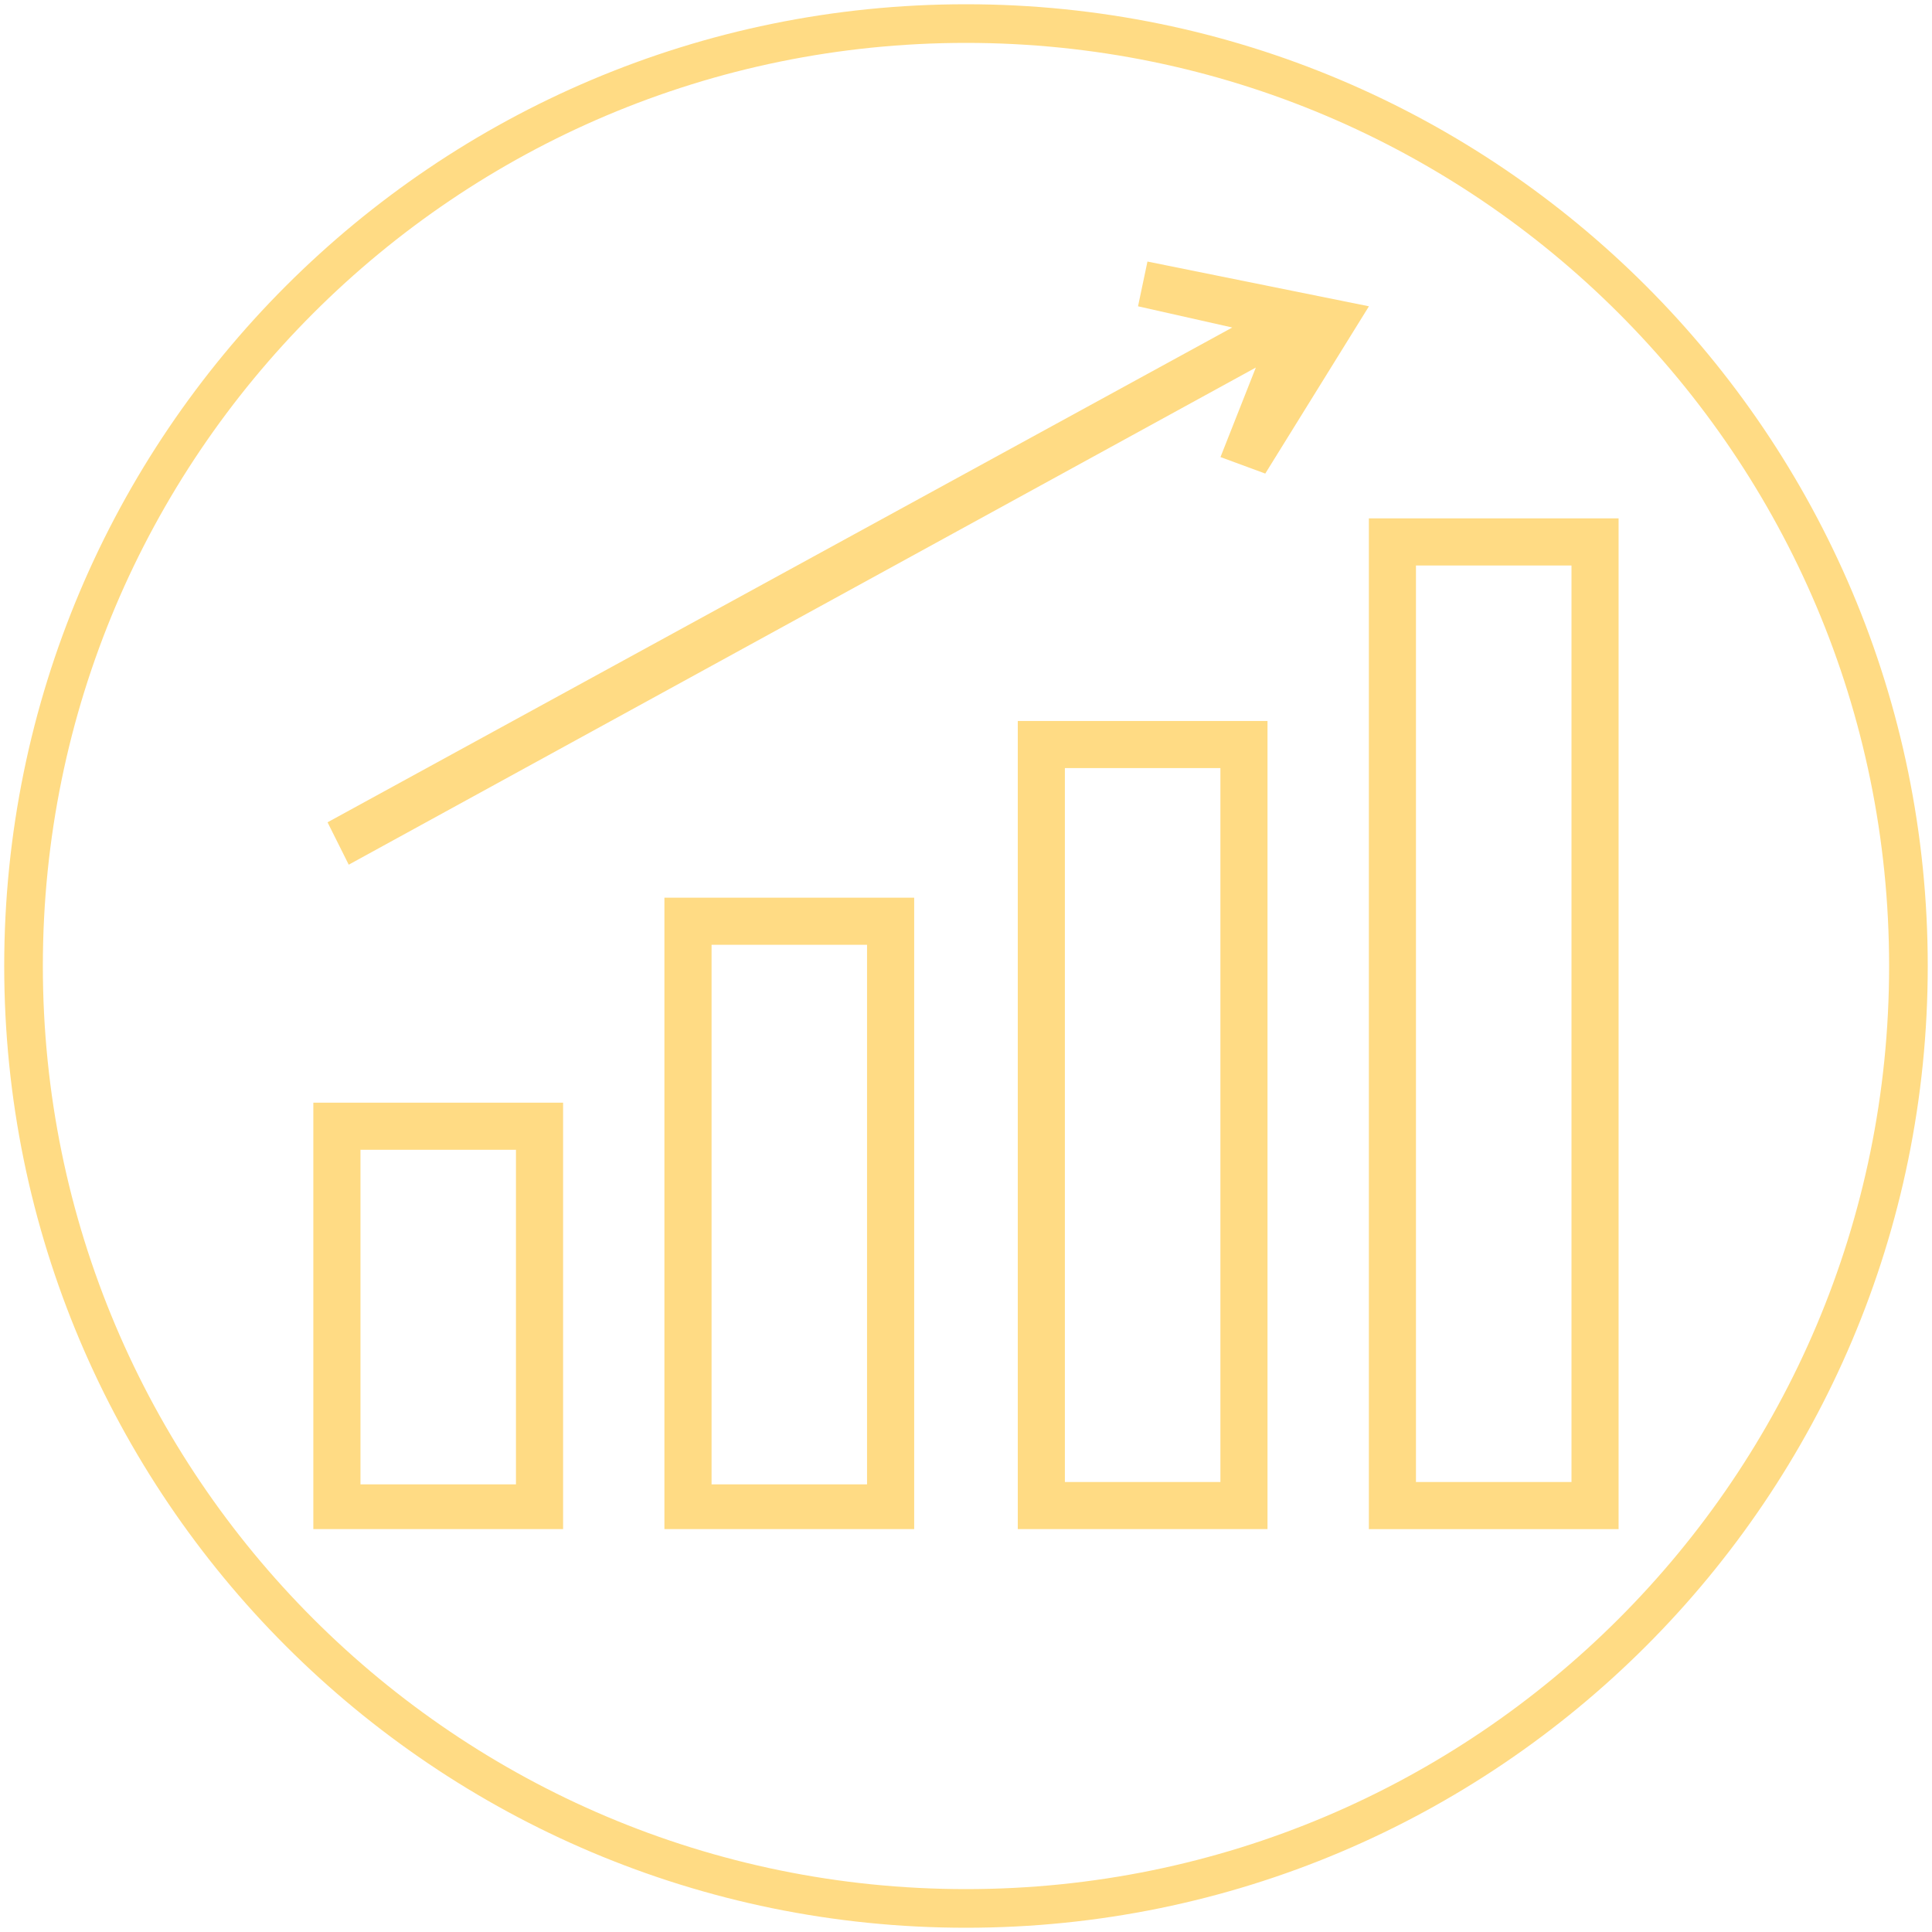
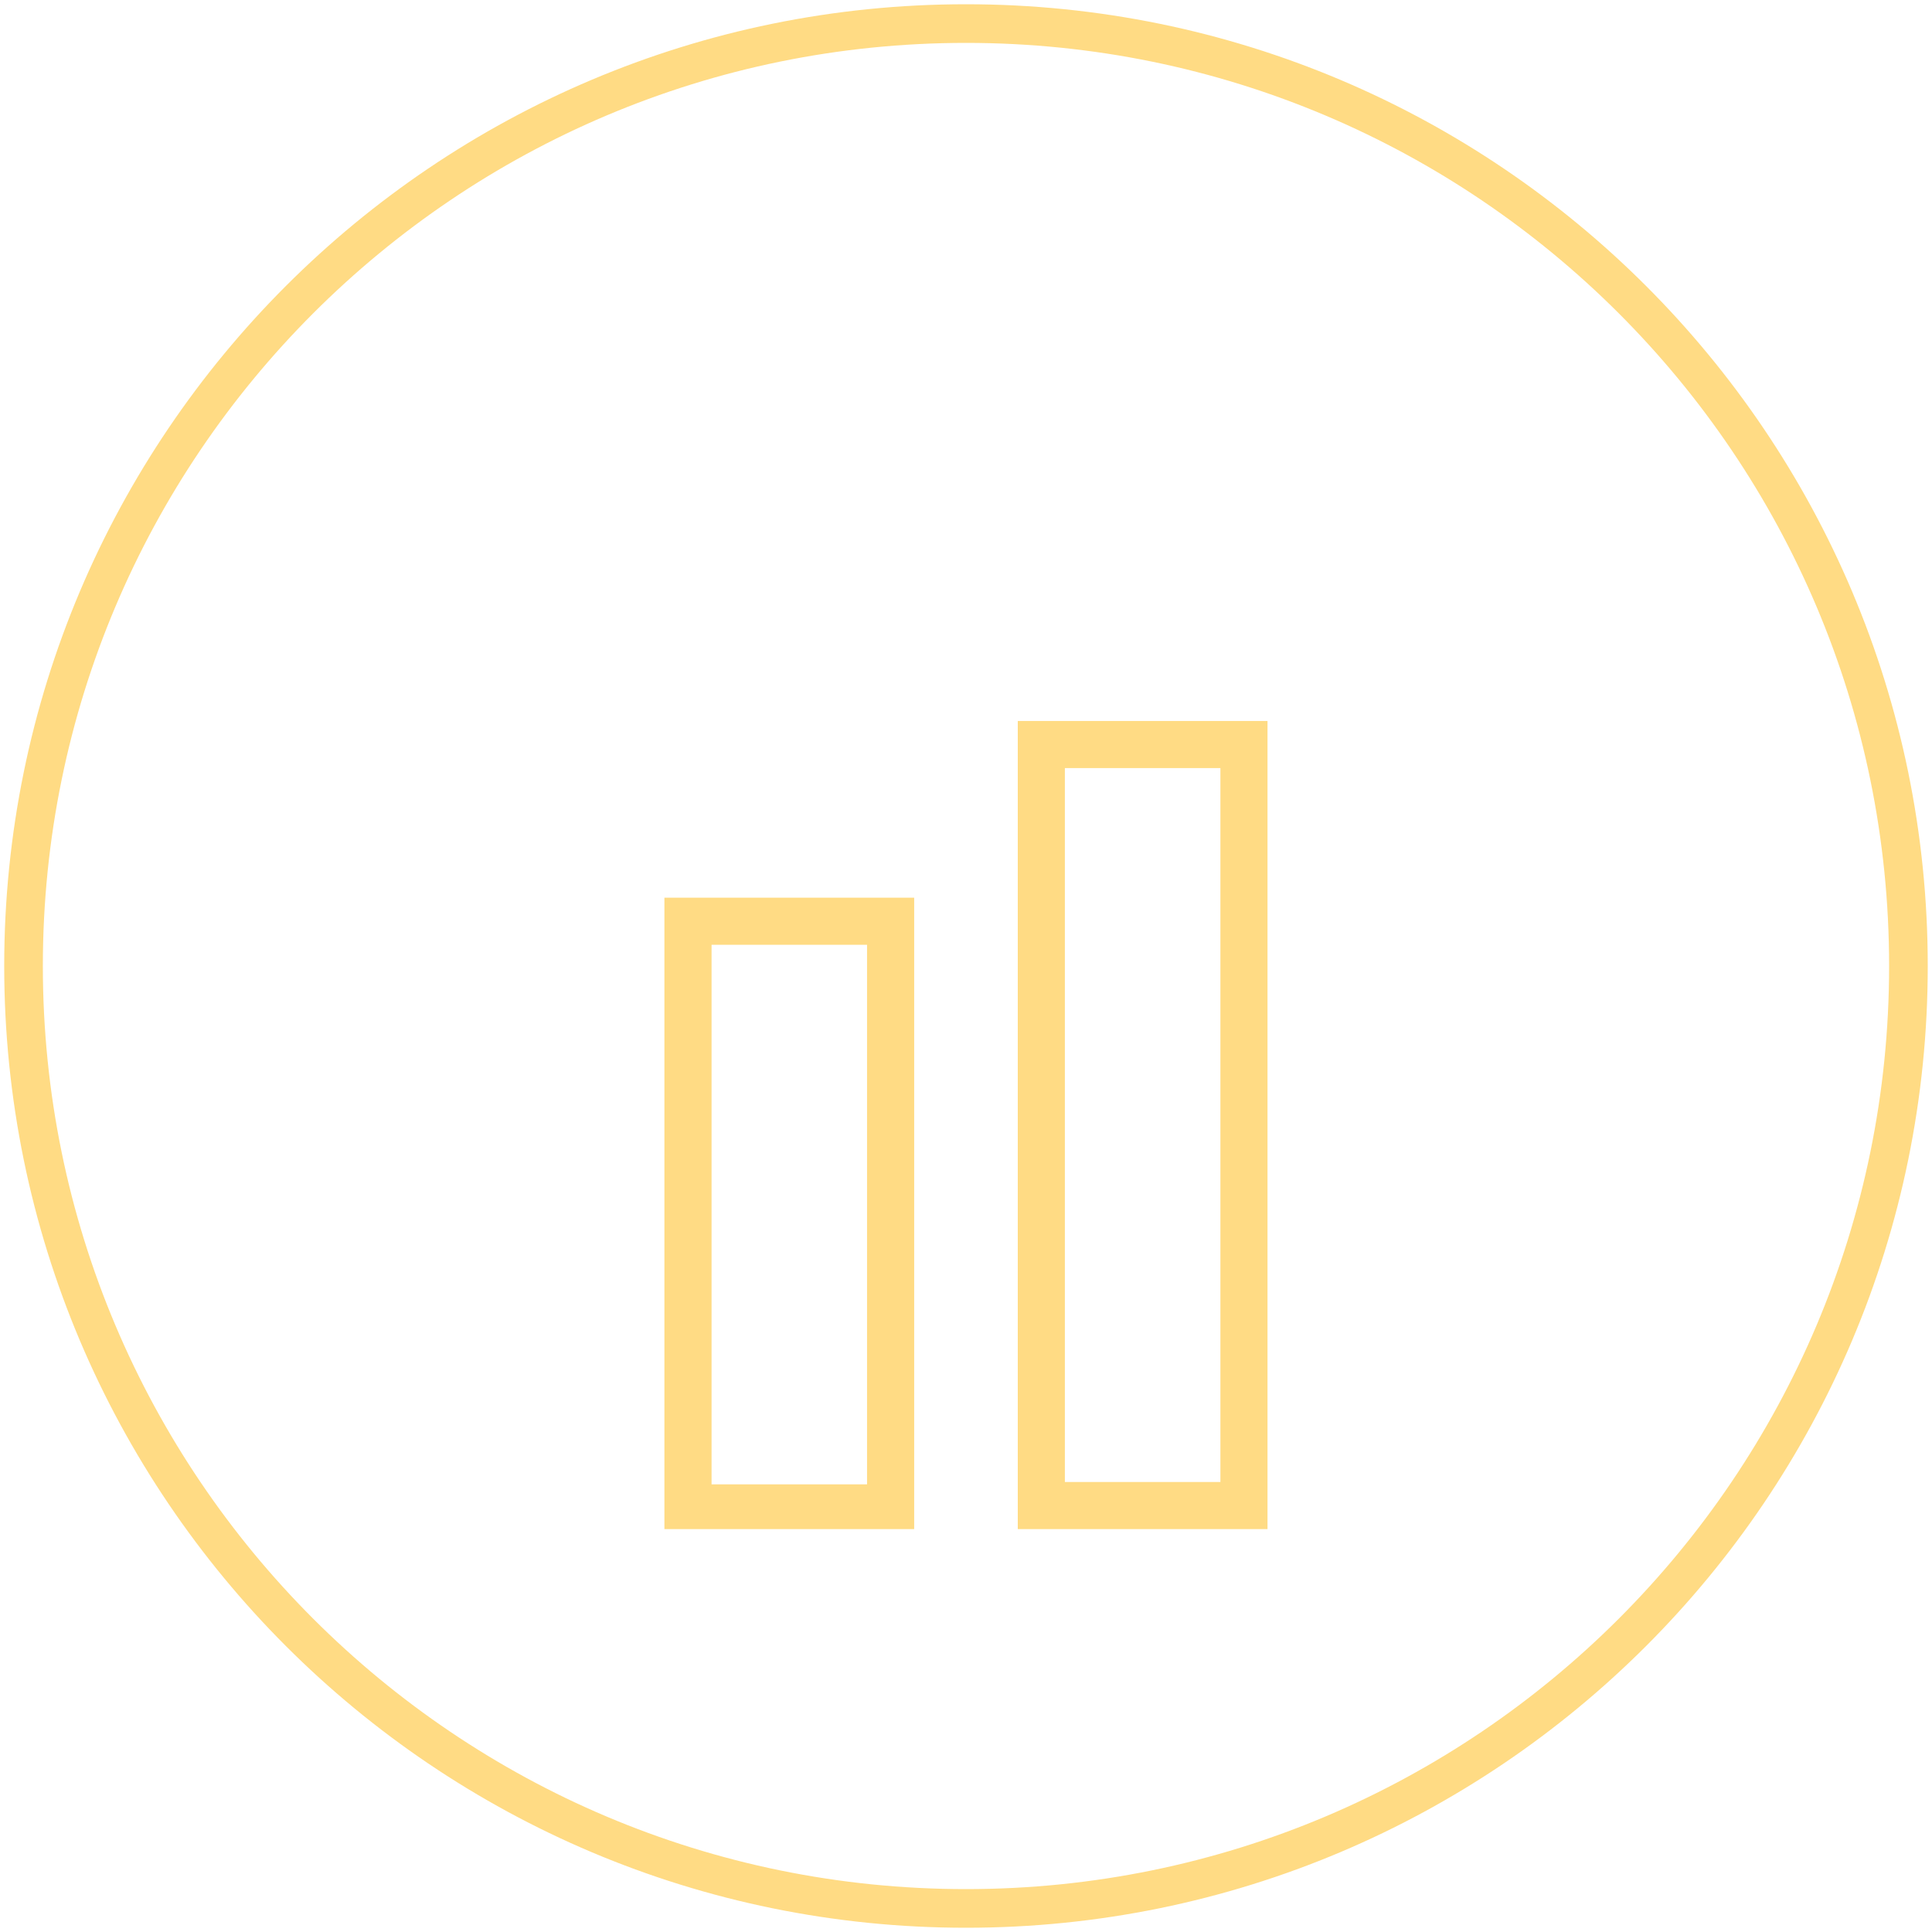
<svg xmlns="http://www.w3.org/2000/svg" width="50" height="50" viewBox="0 0 50 50" fill="none">
-   <path d="M8.109 39.573H14.573V28.537H8.109V39.573ZM9.329 29.756H13.353V38.415H9.329V29.756Z" fill="#FFDB84" />
-   <path d="M17.195 39.573H23.659V23.232H17.195V39.573ZM18.415 24.451H22.439V38.415H18.415V24.451Z" fill="#FFDB84" />
+   <path d="M17.195 39.573H23.659V23.232H17.195ZM18.415 24.451H22.439V38.415H18.415V24.451Z" fill="#FFDB84" />
  <path d="M26.34 39.573H32.803V18.659H26.34V39.573ZM27.559 19.878H31.584V38.354H27.559V19.878Z" fill="#FFDB84" />
-   <path d="M35.426 13.415V39.574H41.889V13.415H35.426ZM40.67 38.354H36.645V14.635H40.67V38.354Z" fill="#FFDB84" />
-   <path d="M9.025 22.378L32.501 9.512L31.586 11.829L32.745 12.256L35.428 7.927L29.696 6.769L29.452 7.927L31.891 8.476L8.477 21.281L9.025 22.378Z" fill="#FFDB84" />
  <path d="M25 49.39C38.47 49.39 49.39 38.471 49.39 25C49.39 11.53 38.47 0.61 25 0.61C11.529 0.61 0.609 11.53 0.609 25C0.609 38.471 11.529 49.39 25 49.39Z" stroke="#FFDB84" />
</svg>